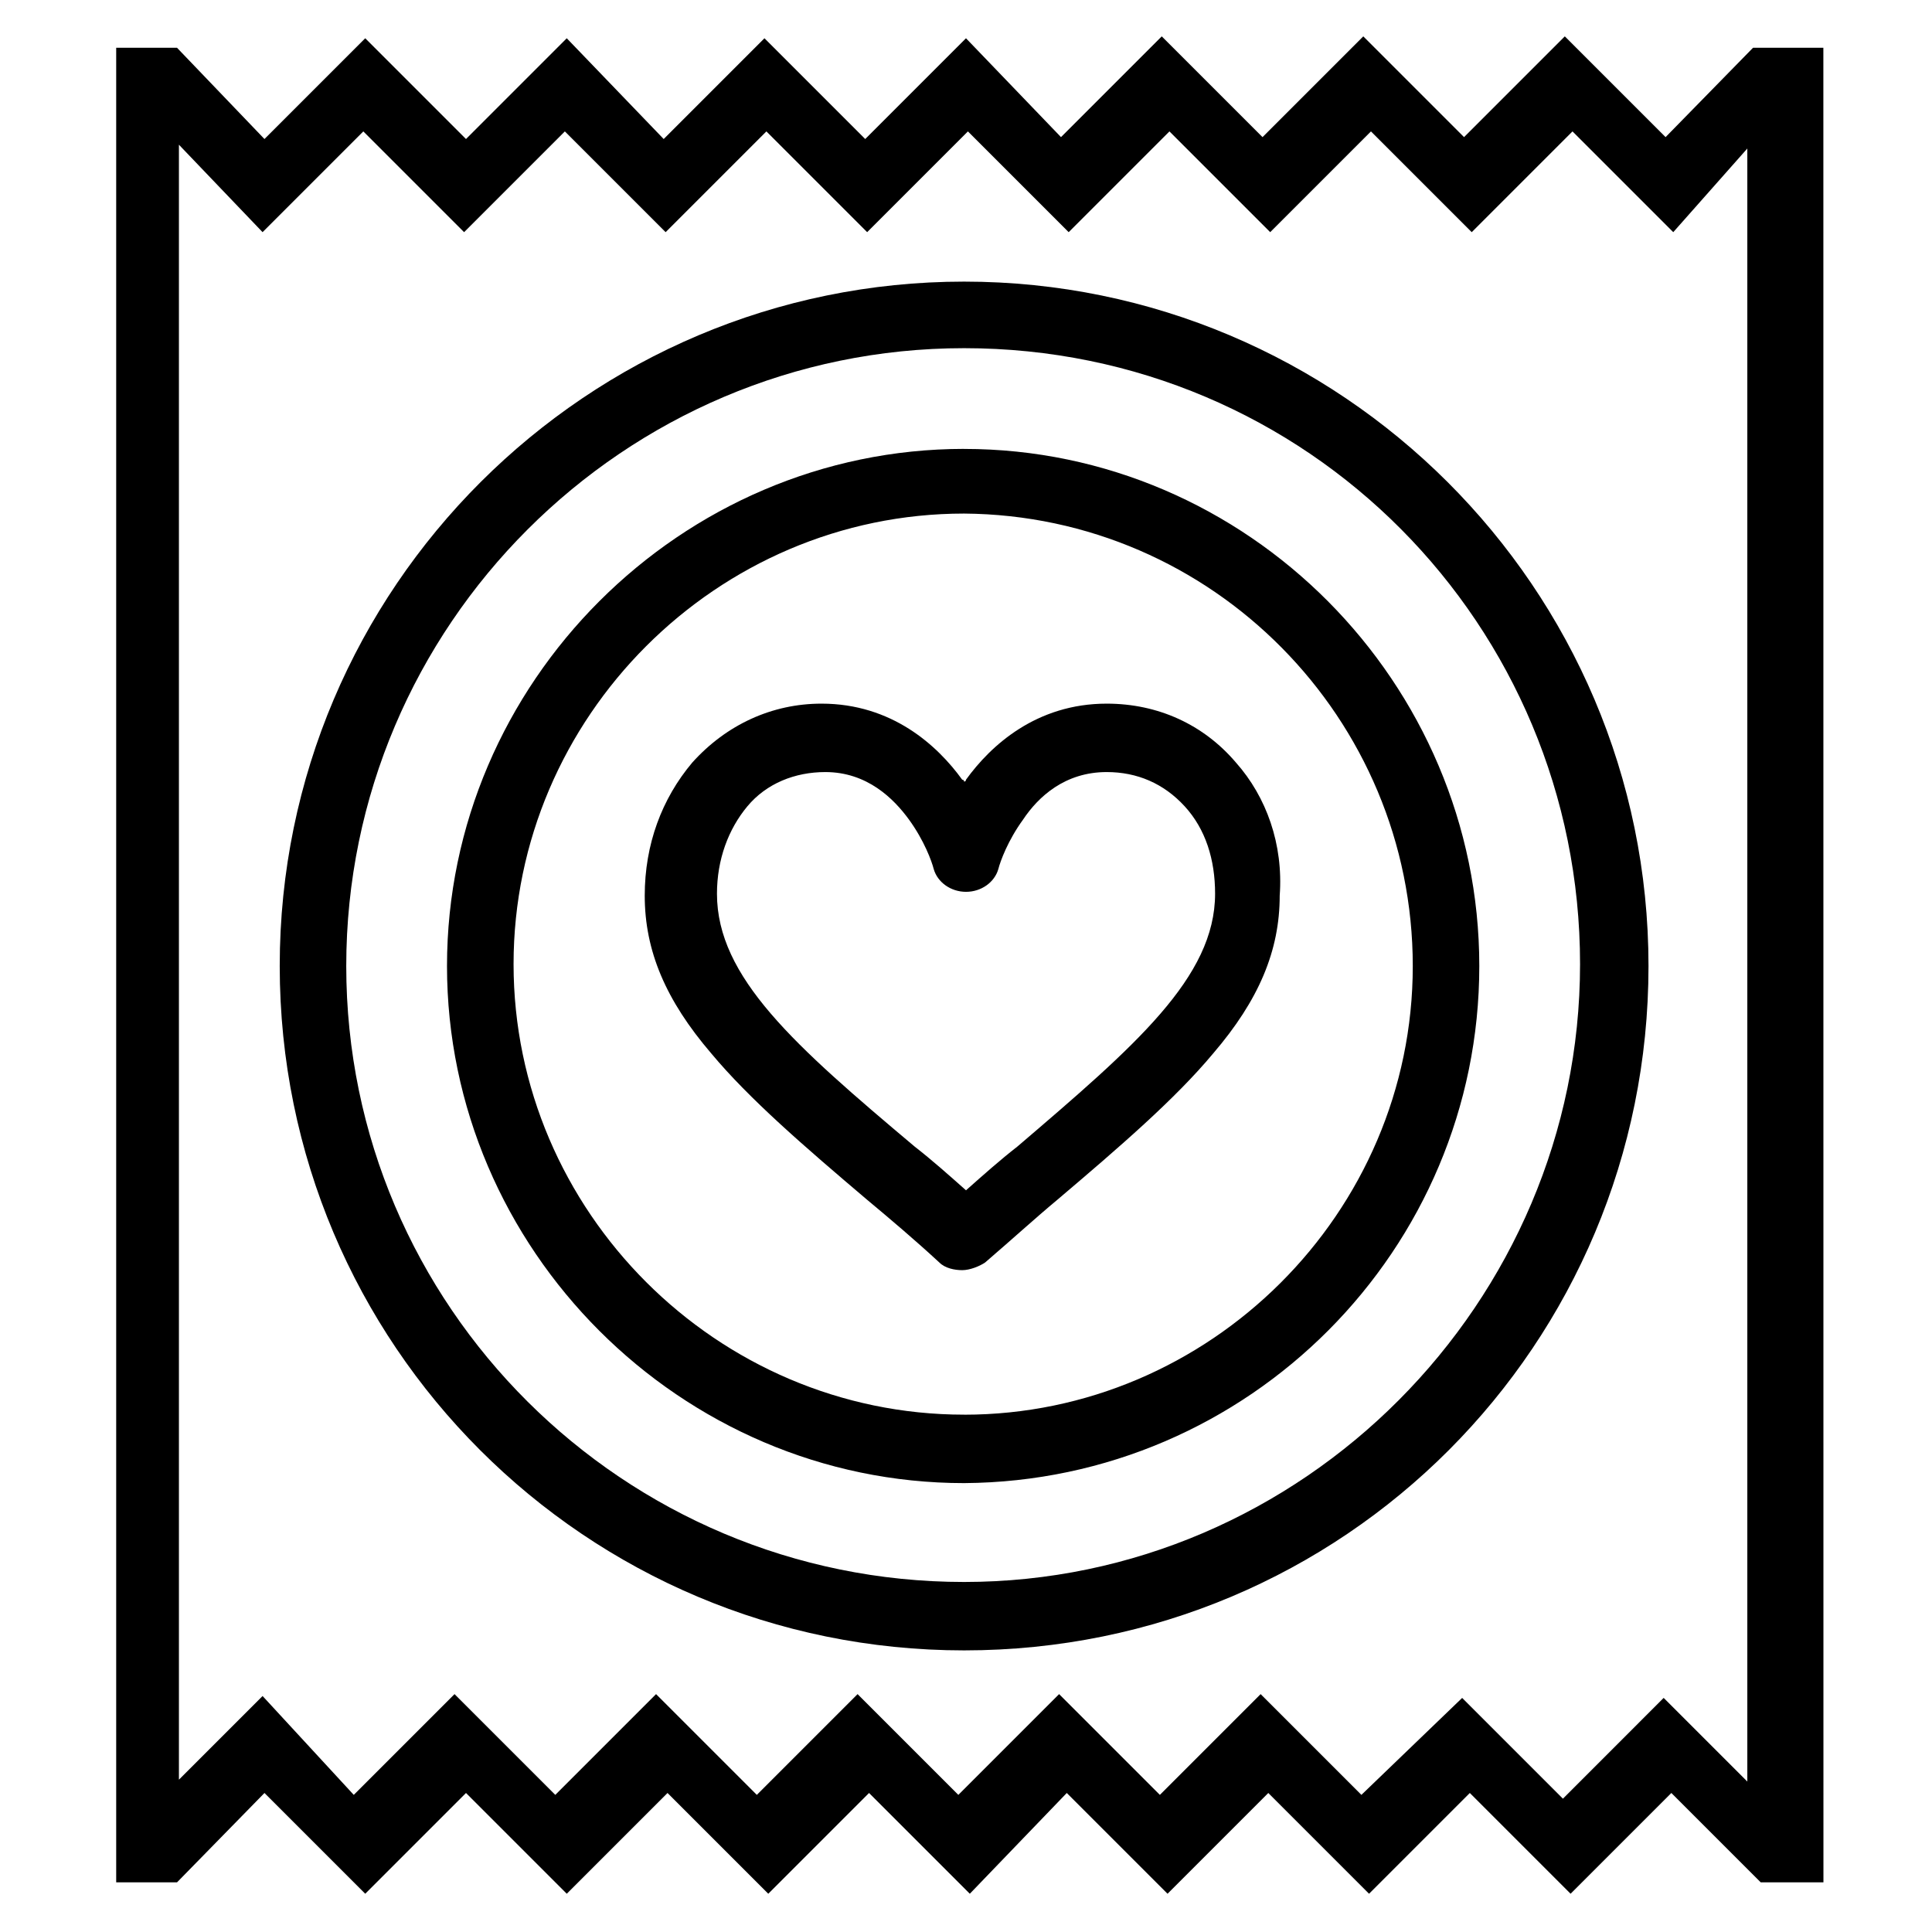
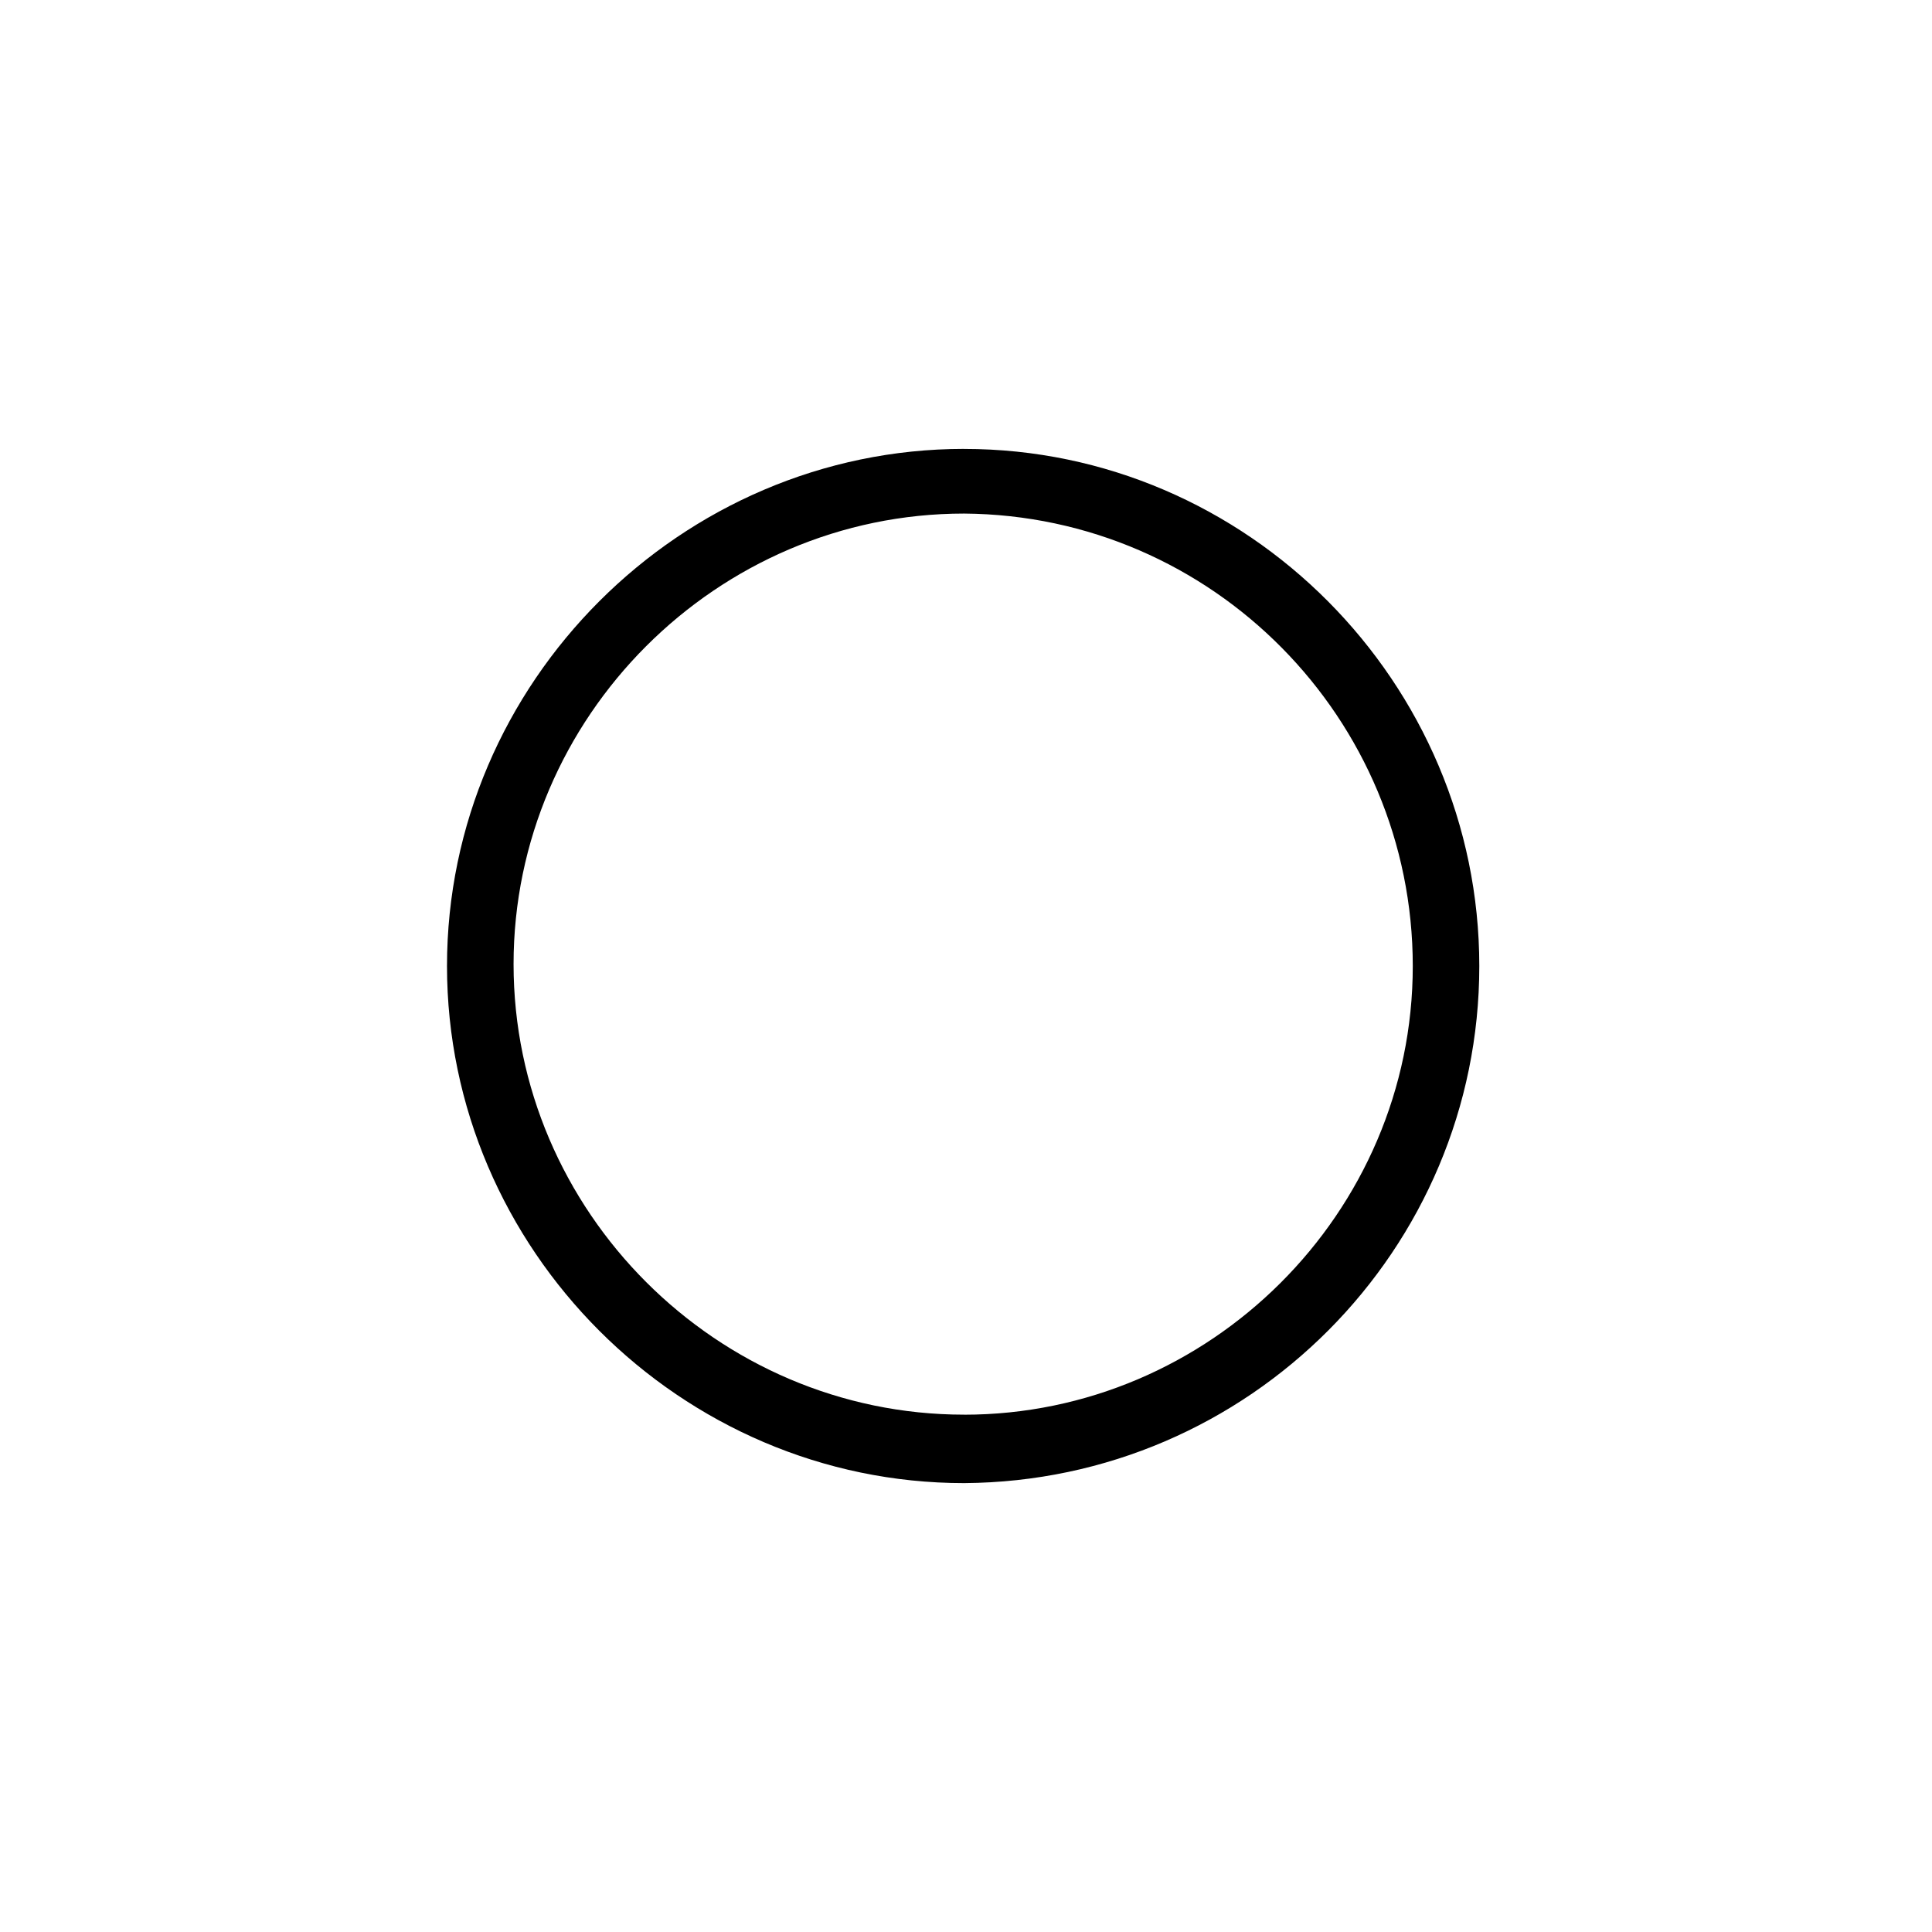
<svg xmlns="http://www.w3.org/2000/svg" fill="#000000" width="800px" height="800px" version="1.1" viewBox="144 144 512 512">
  <g>
-     <path d="m608.57 156.66-23.176 23.68-26.703-26.703-26.703 26.703-26.703-26.703-26.703 26.703-26.703-26.703-26.703 26.703-25.18-26.199-26.703 26.703-26.703-26.703-26.703 26.703-25.691-26.703-26.703 26.703-26.703-26.703-26.703 26.703-23.172-24.184h-16.121v486.18h16.121l23.176-23.68 26.703 26.703 26.703-26.703 26.703 26.703 26.703-26.703 26.703 26.703 26.703-26.703 26.703 26.703 25.695-26.703 26.703 26.703 26.703-26.703 26.703 26.703 26.703-26.703 26.703 26.703 26.703-26.703 23.68 23.68h16.625l-0.02-486.18zm-50.379 464.01-26.703-26.703-26.703 25.695-26.703-26.703-26.703 26.703-26.703-26.703-26.703 26.703-26.703-26.703-26.703 26.703-26.703-26.703-26.703 26.703-26.703-26.703-26.703 26.703-24.168-26.199-22.168 22.168v-433.28l22.168 23.176 26.703-26.703 26.703 26.703 26.703-26.703 26.703 26.703 26.703-26.703 26.703 26.703 26.703-26.703 26.703 26.703 26.703-26.703 26.703 26.703 26.703-26.703 26.703 26.703 26.703-26.703 26.703 26.703 19.629-22.168v432.77l-22.168-22.168z" />
-     <path d="m399.5 218.63c-99.754 0-181.37 81.113-181.37 181.37s81.113 181.37 181.37 181.37c100.76 0 181.37-81.113 181.37-181.37s-81.617-181.37-181.37-181.37zm0 344.61c-90.184 0-163.74-73.055-163.74-163.23 0-90.184 73.555-163.74 163.74-163.74 91.191 0 163.23 73.555 163.23 163.23 0 89.676-73.559 163.74-163.23 163.74z" />
    <path d="m399.5 262.96c-75.066 0-137.04 61.969-137.04 137.04s61.969 137.04 137.04 137.04c75.57-0.5 136.53-61.965 136.53-137.03 0-75.07-61.465-137.04-136.53-137.04zm0 255.94c-65.496 0-119.4-53.906-119.4-119.4s53.906-119.4 119.4-119.4c65.996 0.5 118.9 54.41 118.9 119.91 0 65.492-53.91 118.9-118.9 118.9z" />
-     <path d="m471.54 346.09c-8.566-10.078-20.656-15.617-34.258-15.617-18.641 0-30.73 11.082-37.281 20.152 0 0 0 0.504-0.504 0.504 0 0 0-0.504-0.504-0.504-6.551-9.07-18.641-20.152-37.281-20.152-13.098 0-25.191 5.543-34.258 15.617-8.062 9.574-12.594 21.664-12.594 35.266 0 14.609 5.543 27.711 17.633 41.816 10.078 12.09 24.688 24.688 41.312 38.793 6.047 5.039 12.594 10.578 19.145 16.625 1.512 1.512 4.031 2.016 6.047 2.016s4.535-1.008 6.047-2.016c7.055-6.047 13.098-11.586 19.145-16.625 16.625-14.105 31.234-26.703 41.312-38.793 12.09-14.105 17.633-27.207 17.633-41.816 1-13.602-3.531-26.195-11.594-35.266zm-57.938 101.77c-4.535 3.527-9.07 7.559-13.602 11.586-4.535-4.031-9.07-8.062-13.602-11.586-31.738-26.703-52.395-44.84-52.395-67.008 0-9.07 3.023-17.129 8.062-23.176 5.039-6.047 12.594-9.07 20.656-9.07 11.082 0 18.137 7.055 22.168 12.594 4.031 5.543 6.047 11.082 6.551 13.098 1.008 3.527 4.535 6.047 8.566 6.047s7.559-2.519 8.566-6.047c0.504-2.016 2.519-7.559 6.551-13.098 4.031-6.047 11.082-12.594 22.168-12.594 8.062 0 15.113 3.023 20.656 9.07s8.062 14.105 8.062 23.176c-0.016 22.168-21.176 40.309-52.41 67.008z" />
  </g>
</svg>